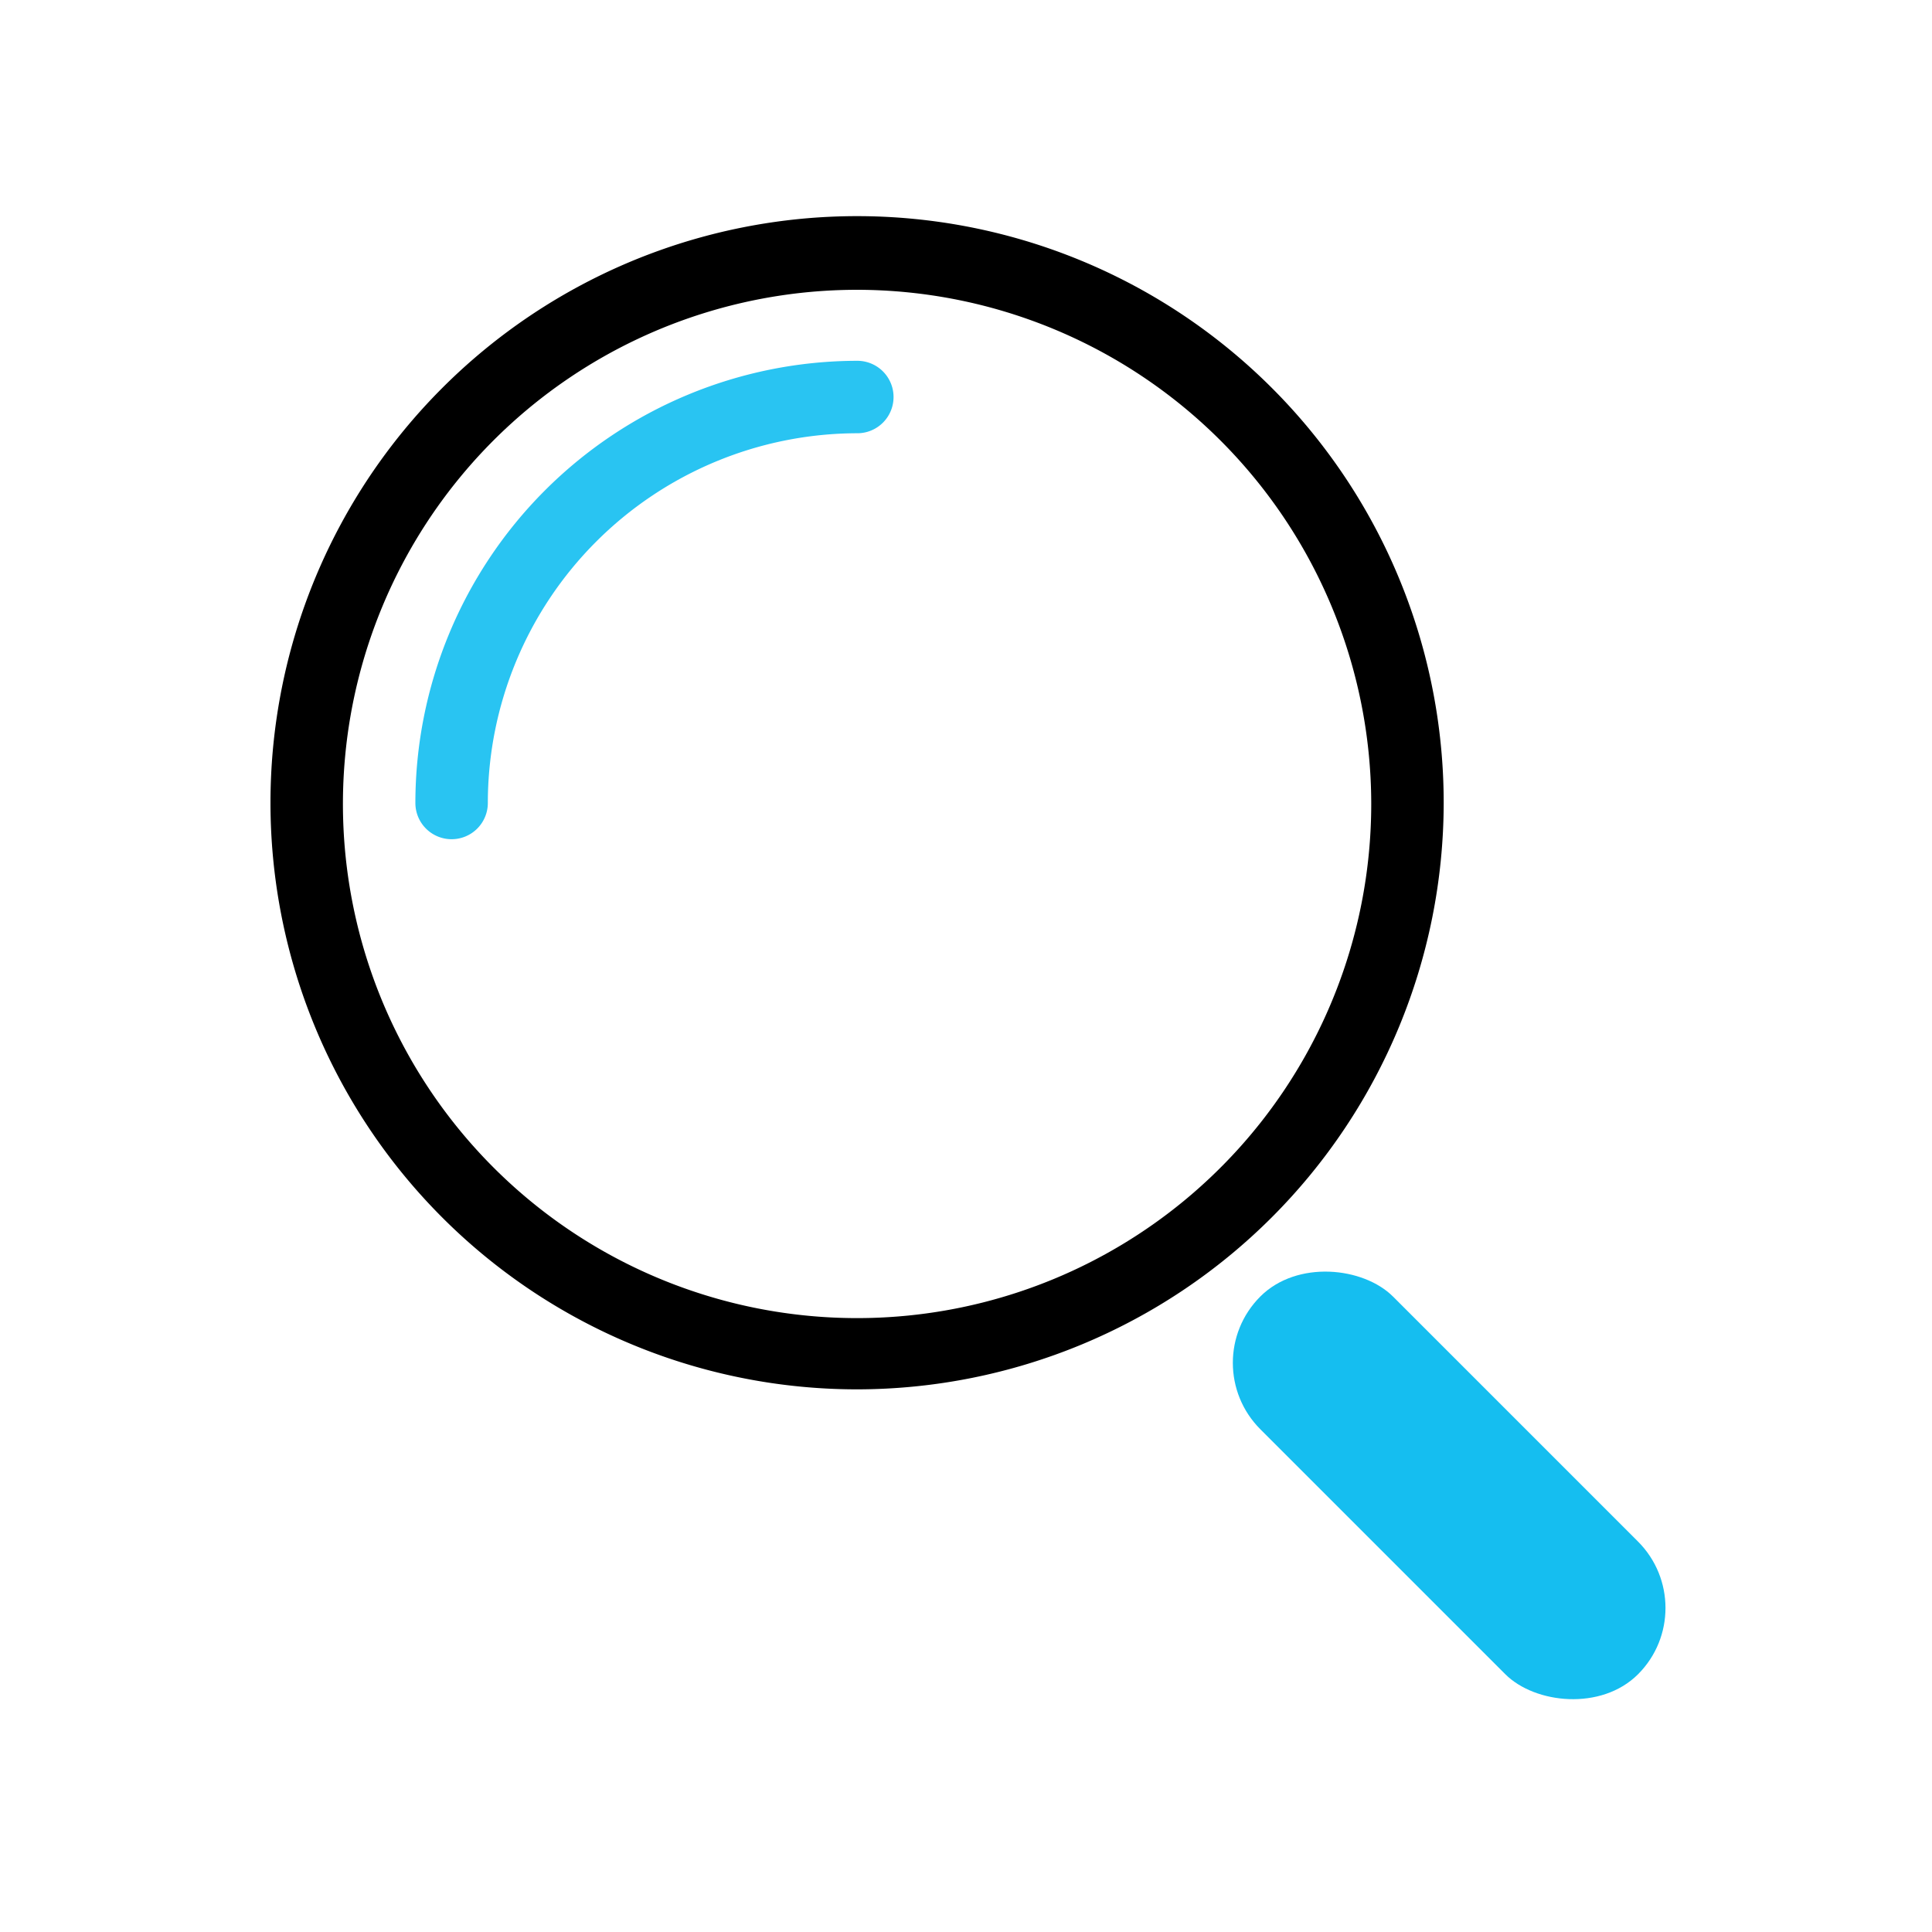
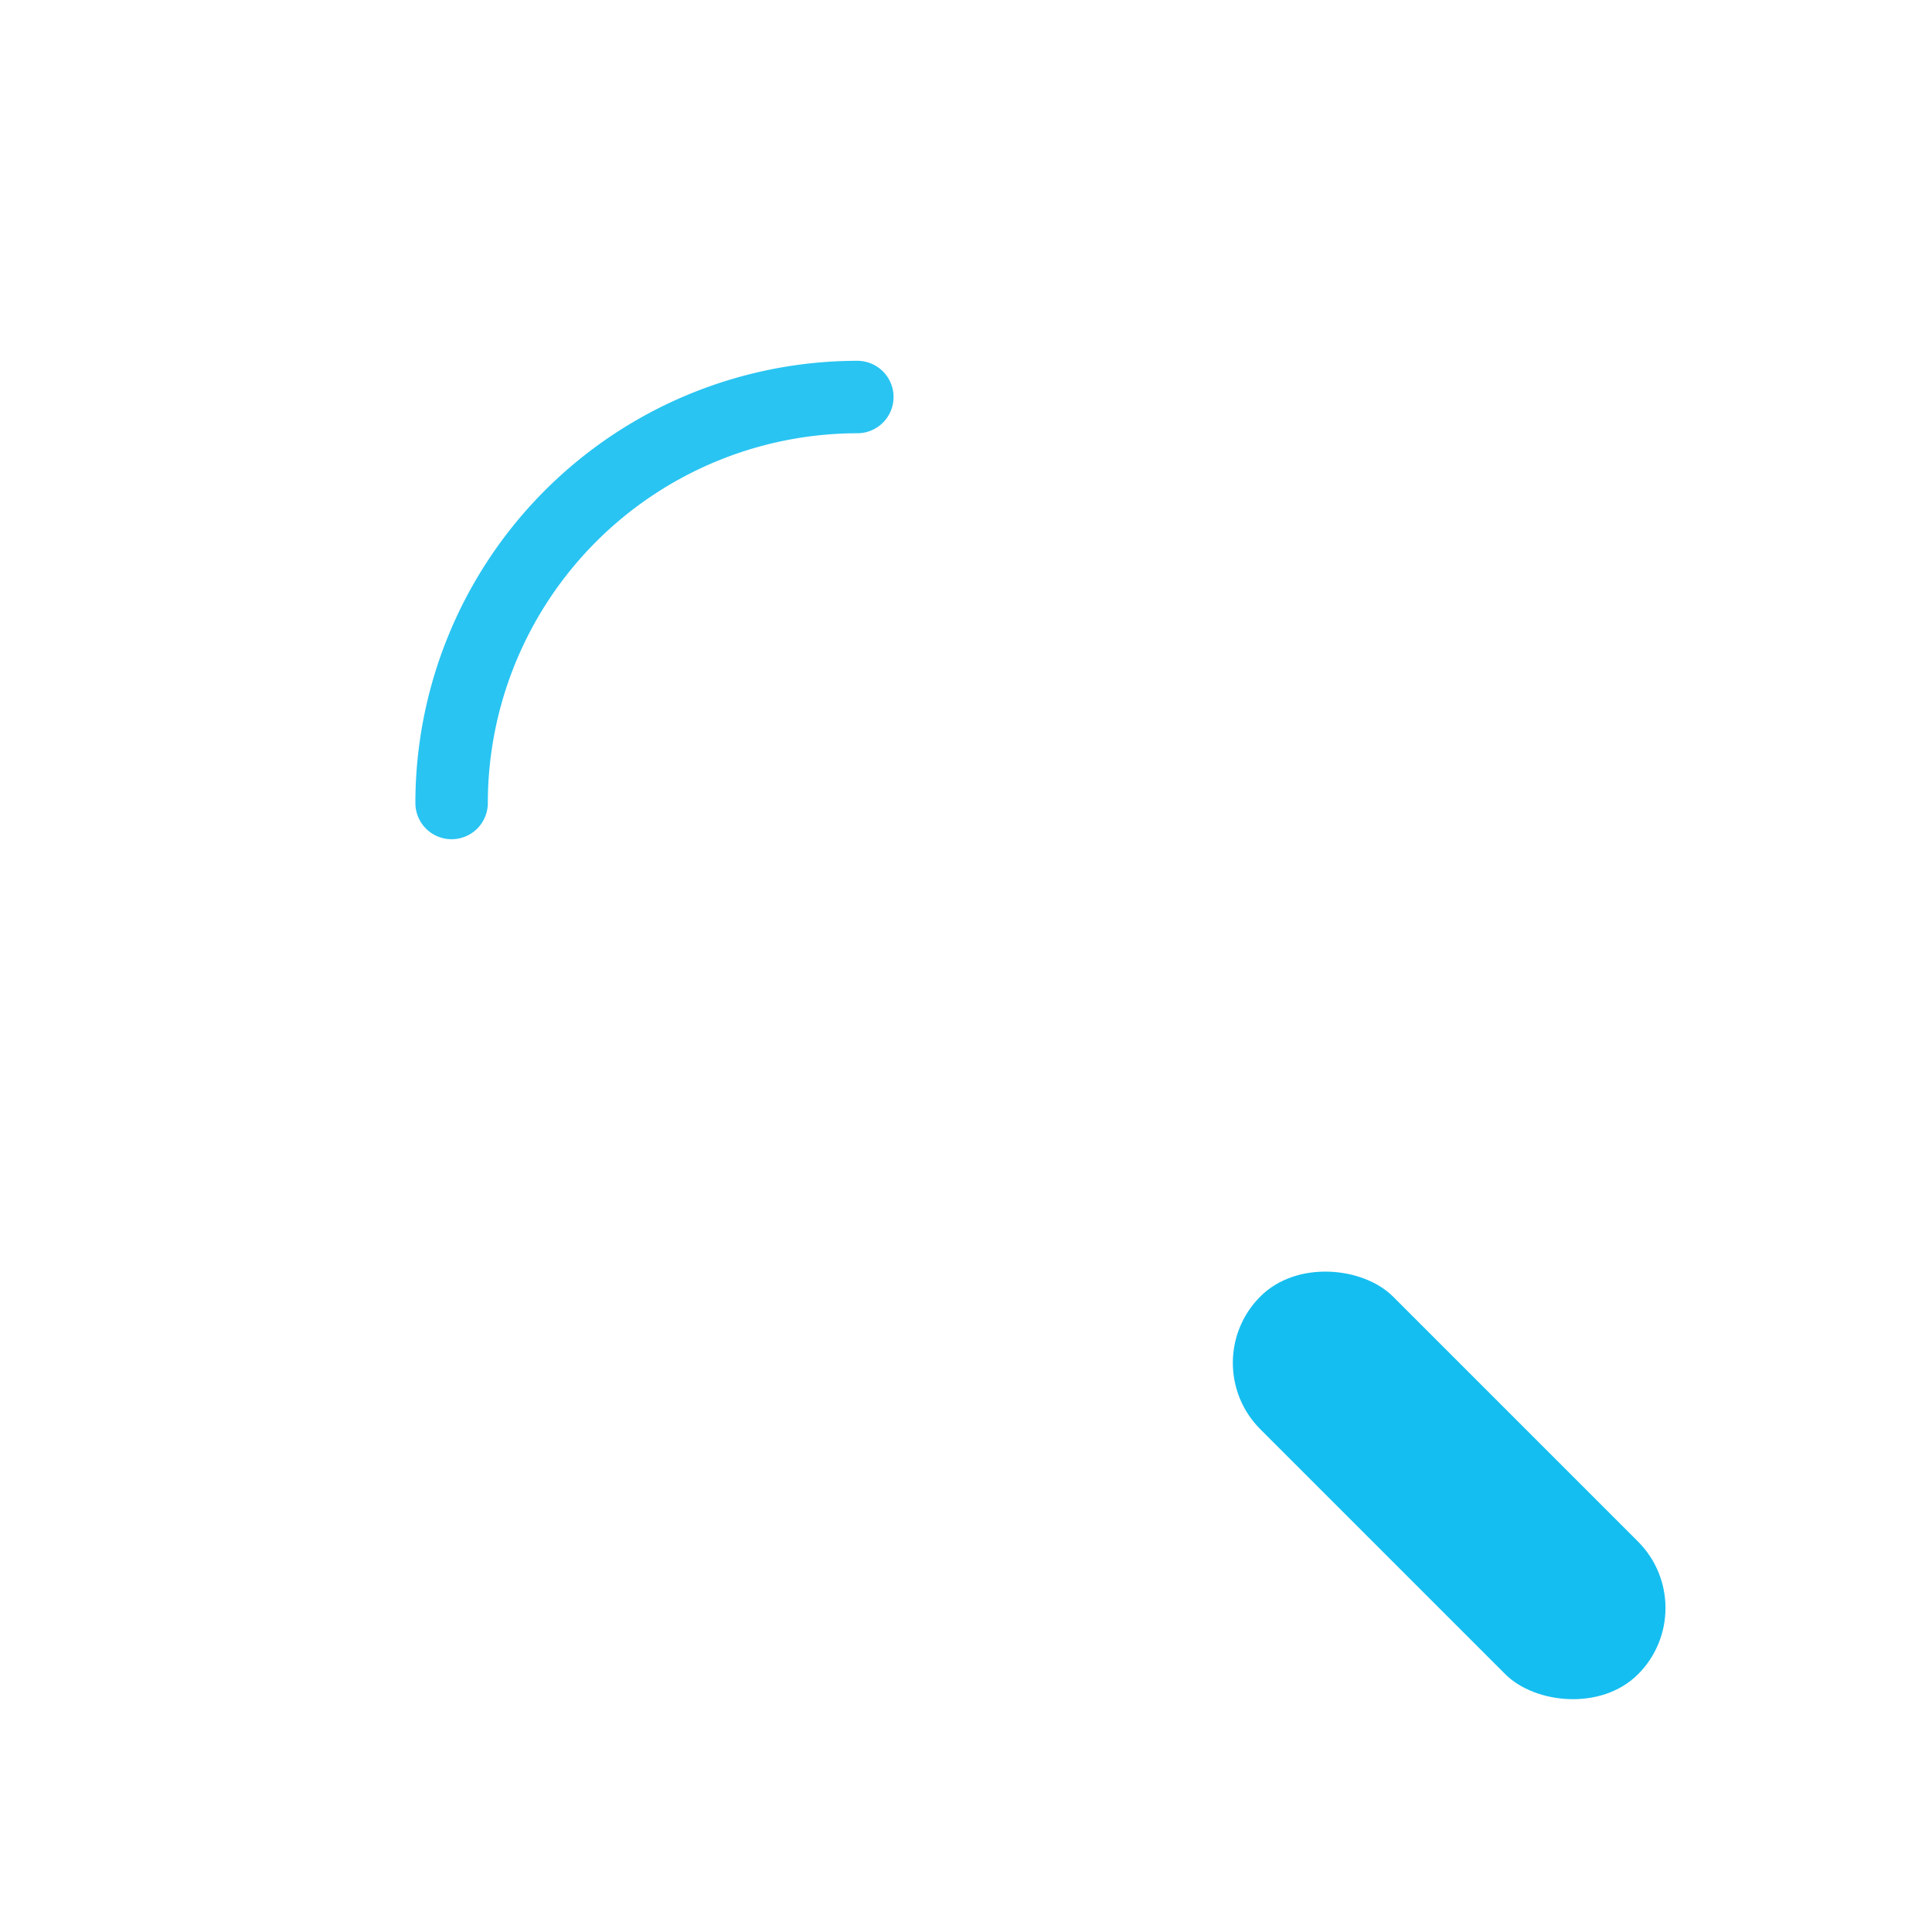
<svg xmlns="http://www.w3.org/2000/svg" id="Layer_1" data-name="Layer 1" viewBox="0 0 80 80">
-   <path d="M35.5,57.53A24.29,24.29,0,1,1,59.78,33.25,24.31,24.31,0,0,1,35.5,57.53ZM35.5,12A21.29,21.29,0,1,0,56.78,33.25,21.31,21.31,0,0,0,35.5,12Z" />
  <path d="M18.7,34.75a1.5,1.5,0,0,1-1.5-1.5A18.32,18.32,0,0,1,35.5,14.94a1.5,1.5,0,0,1,0,3A15.32,15.32,0,0,0,20.2,33.25,1.5,1.5,0,0,1,18.7,34.75Z" style="fill:#29c4f2" />
  <rect x="56.12" y="50.44" width="7.77" height="22.12" rx="3.89" transform="translate(-25.91 60.45) rotate(-45)" style="fill:#15bef0" />
</svg>